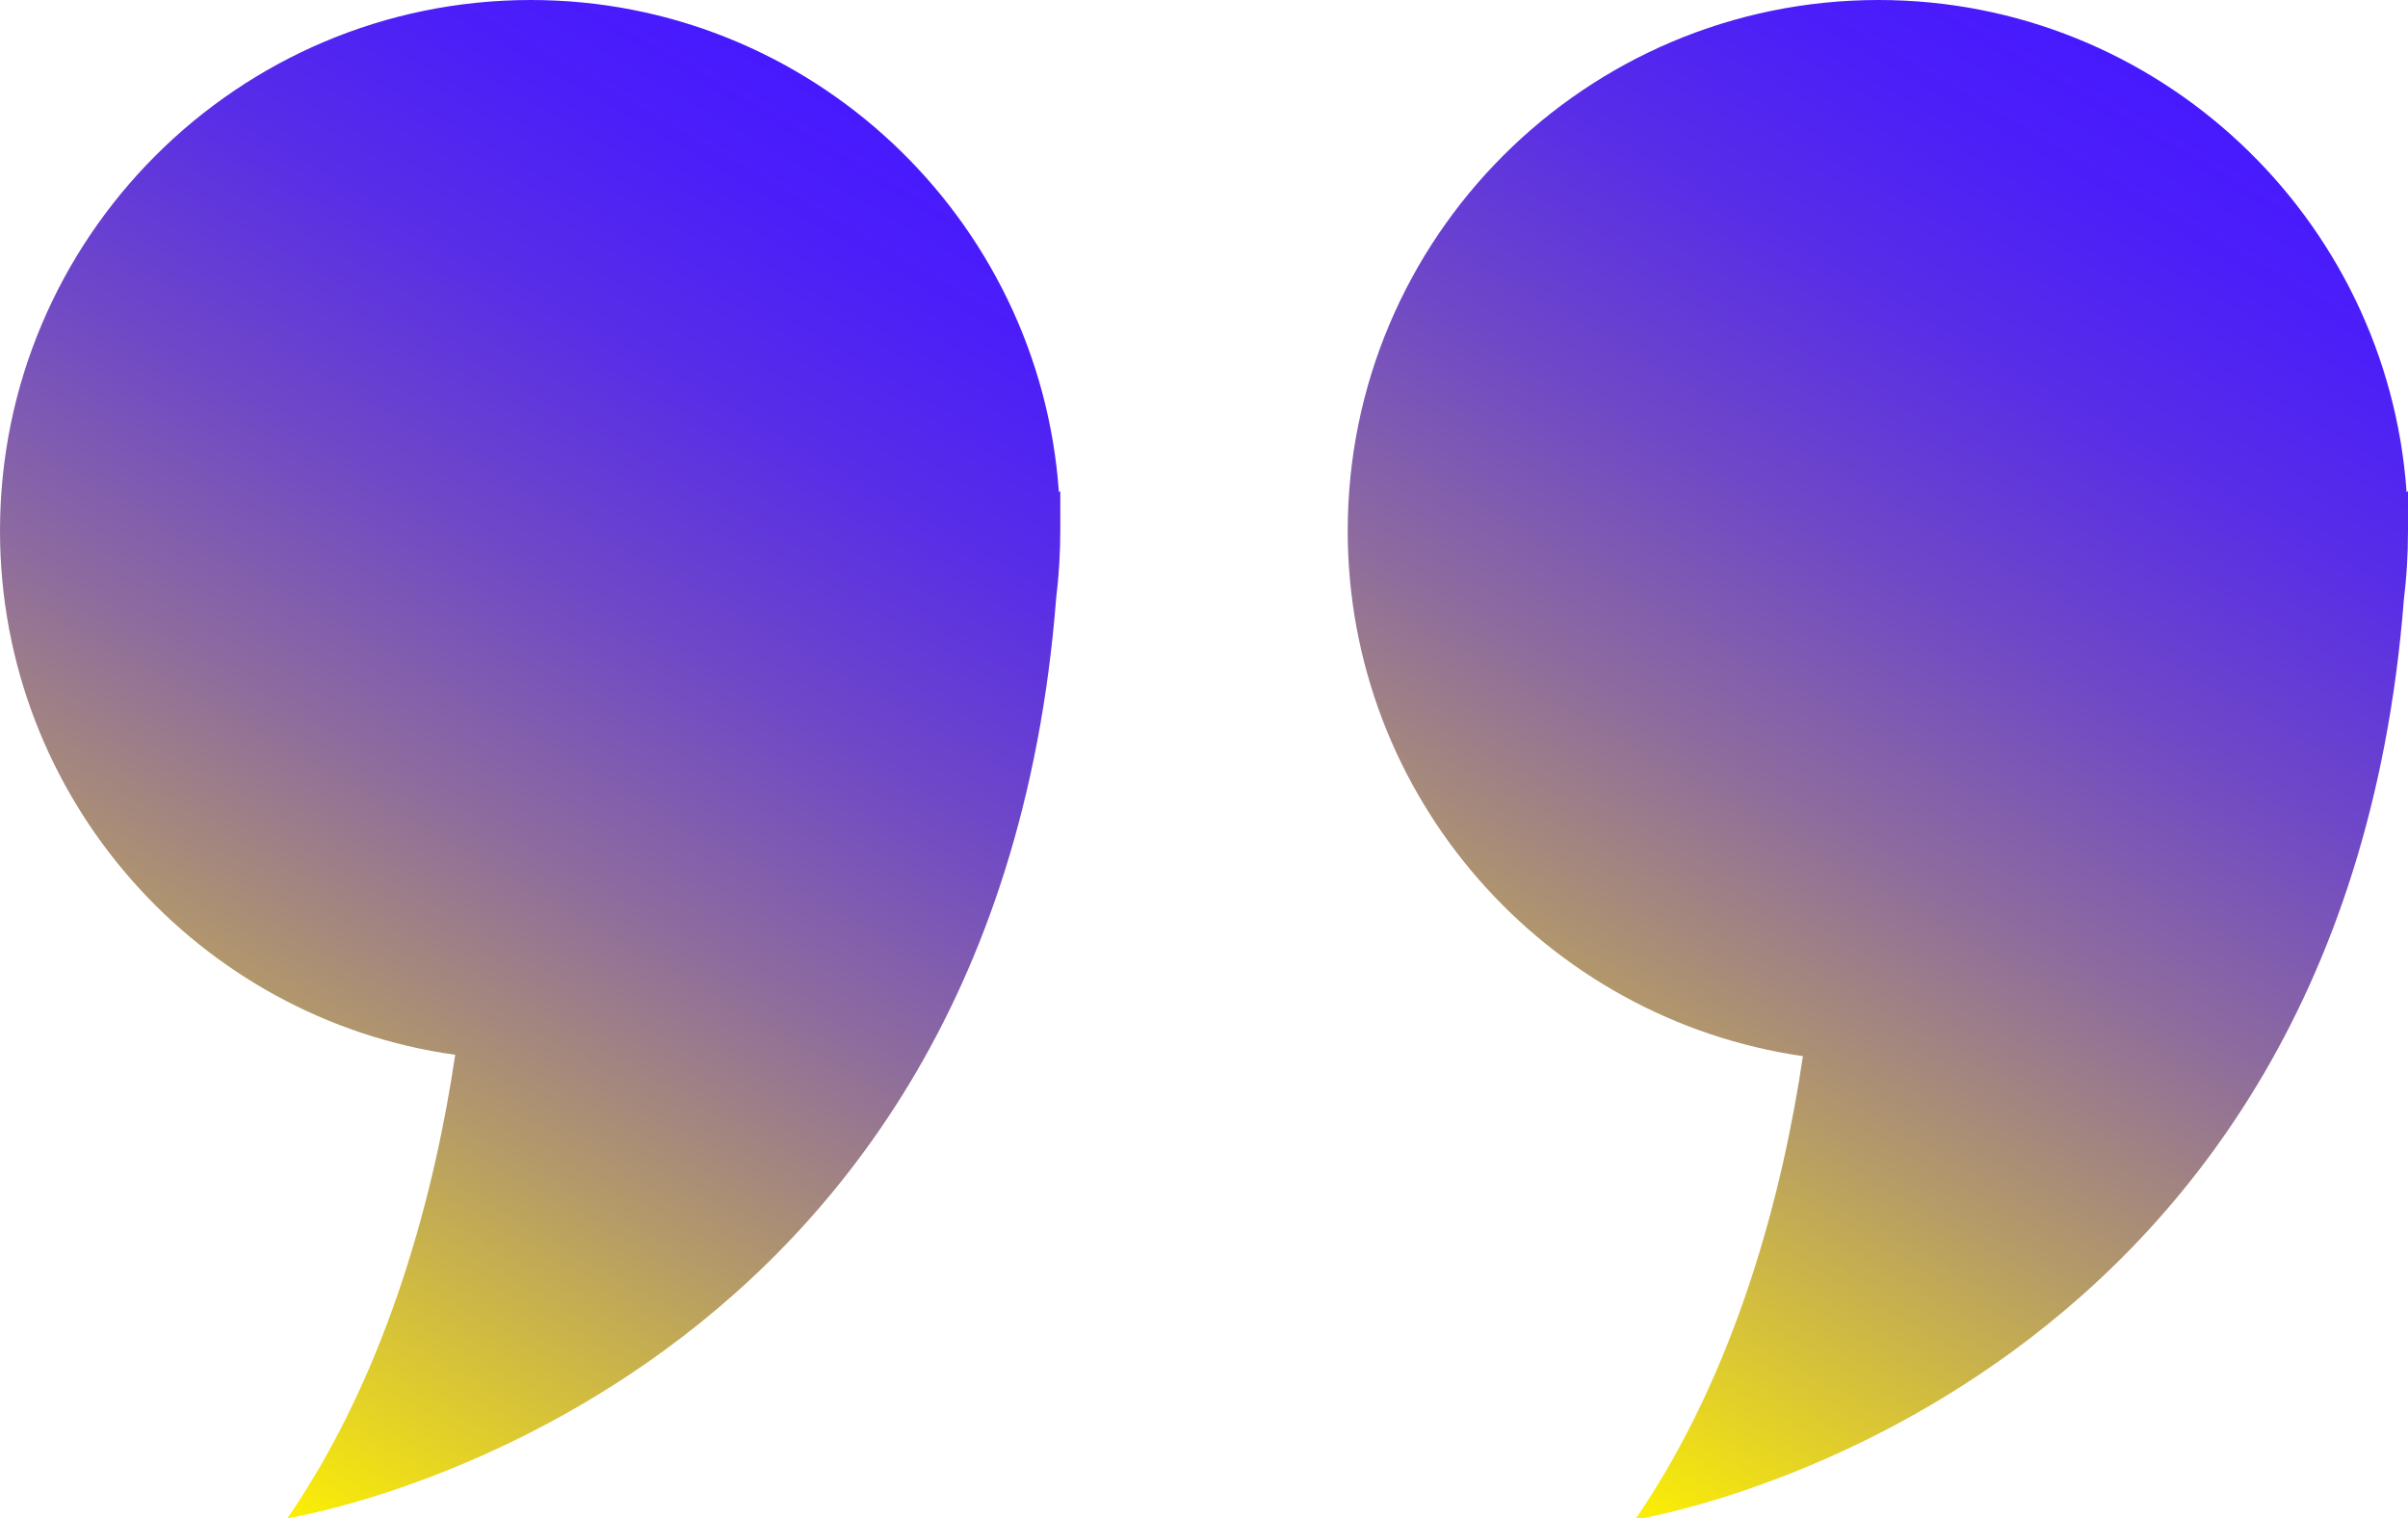
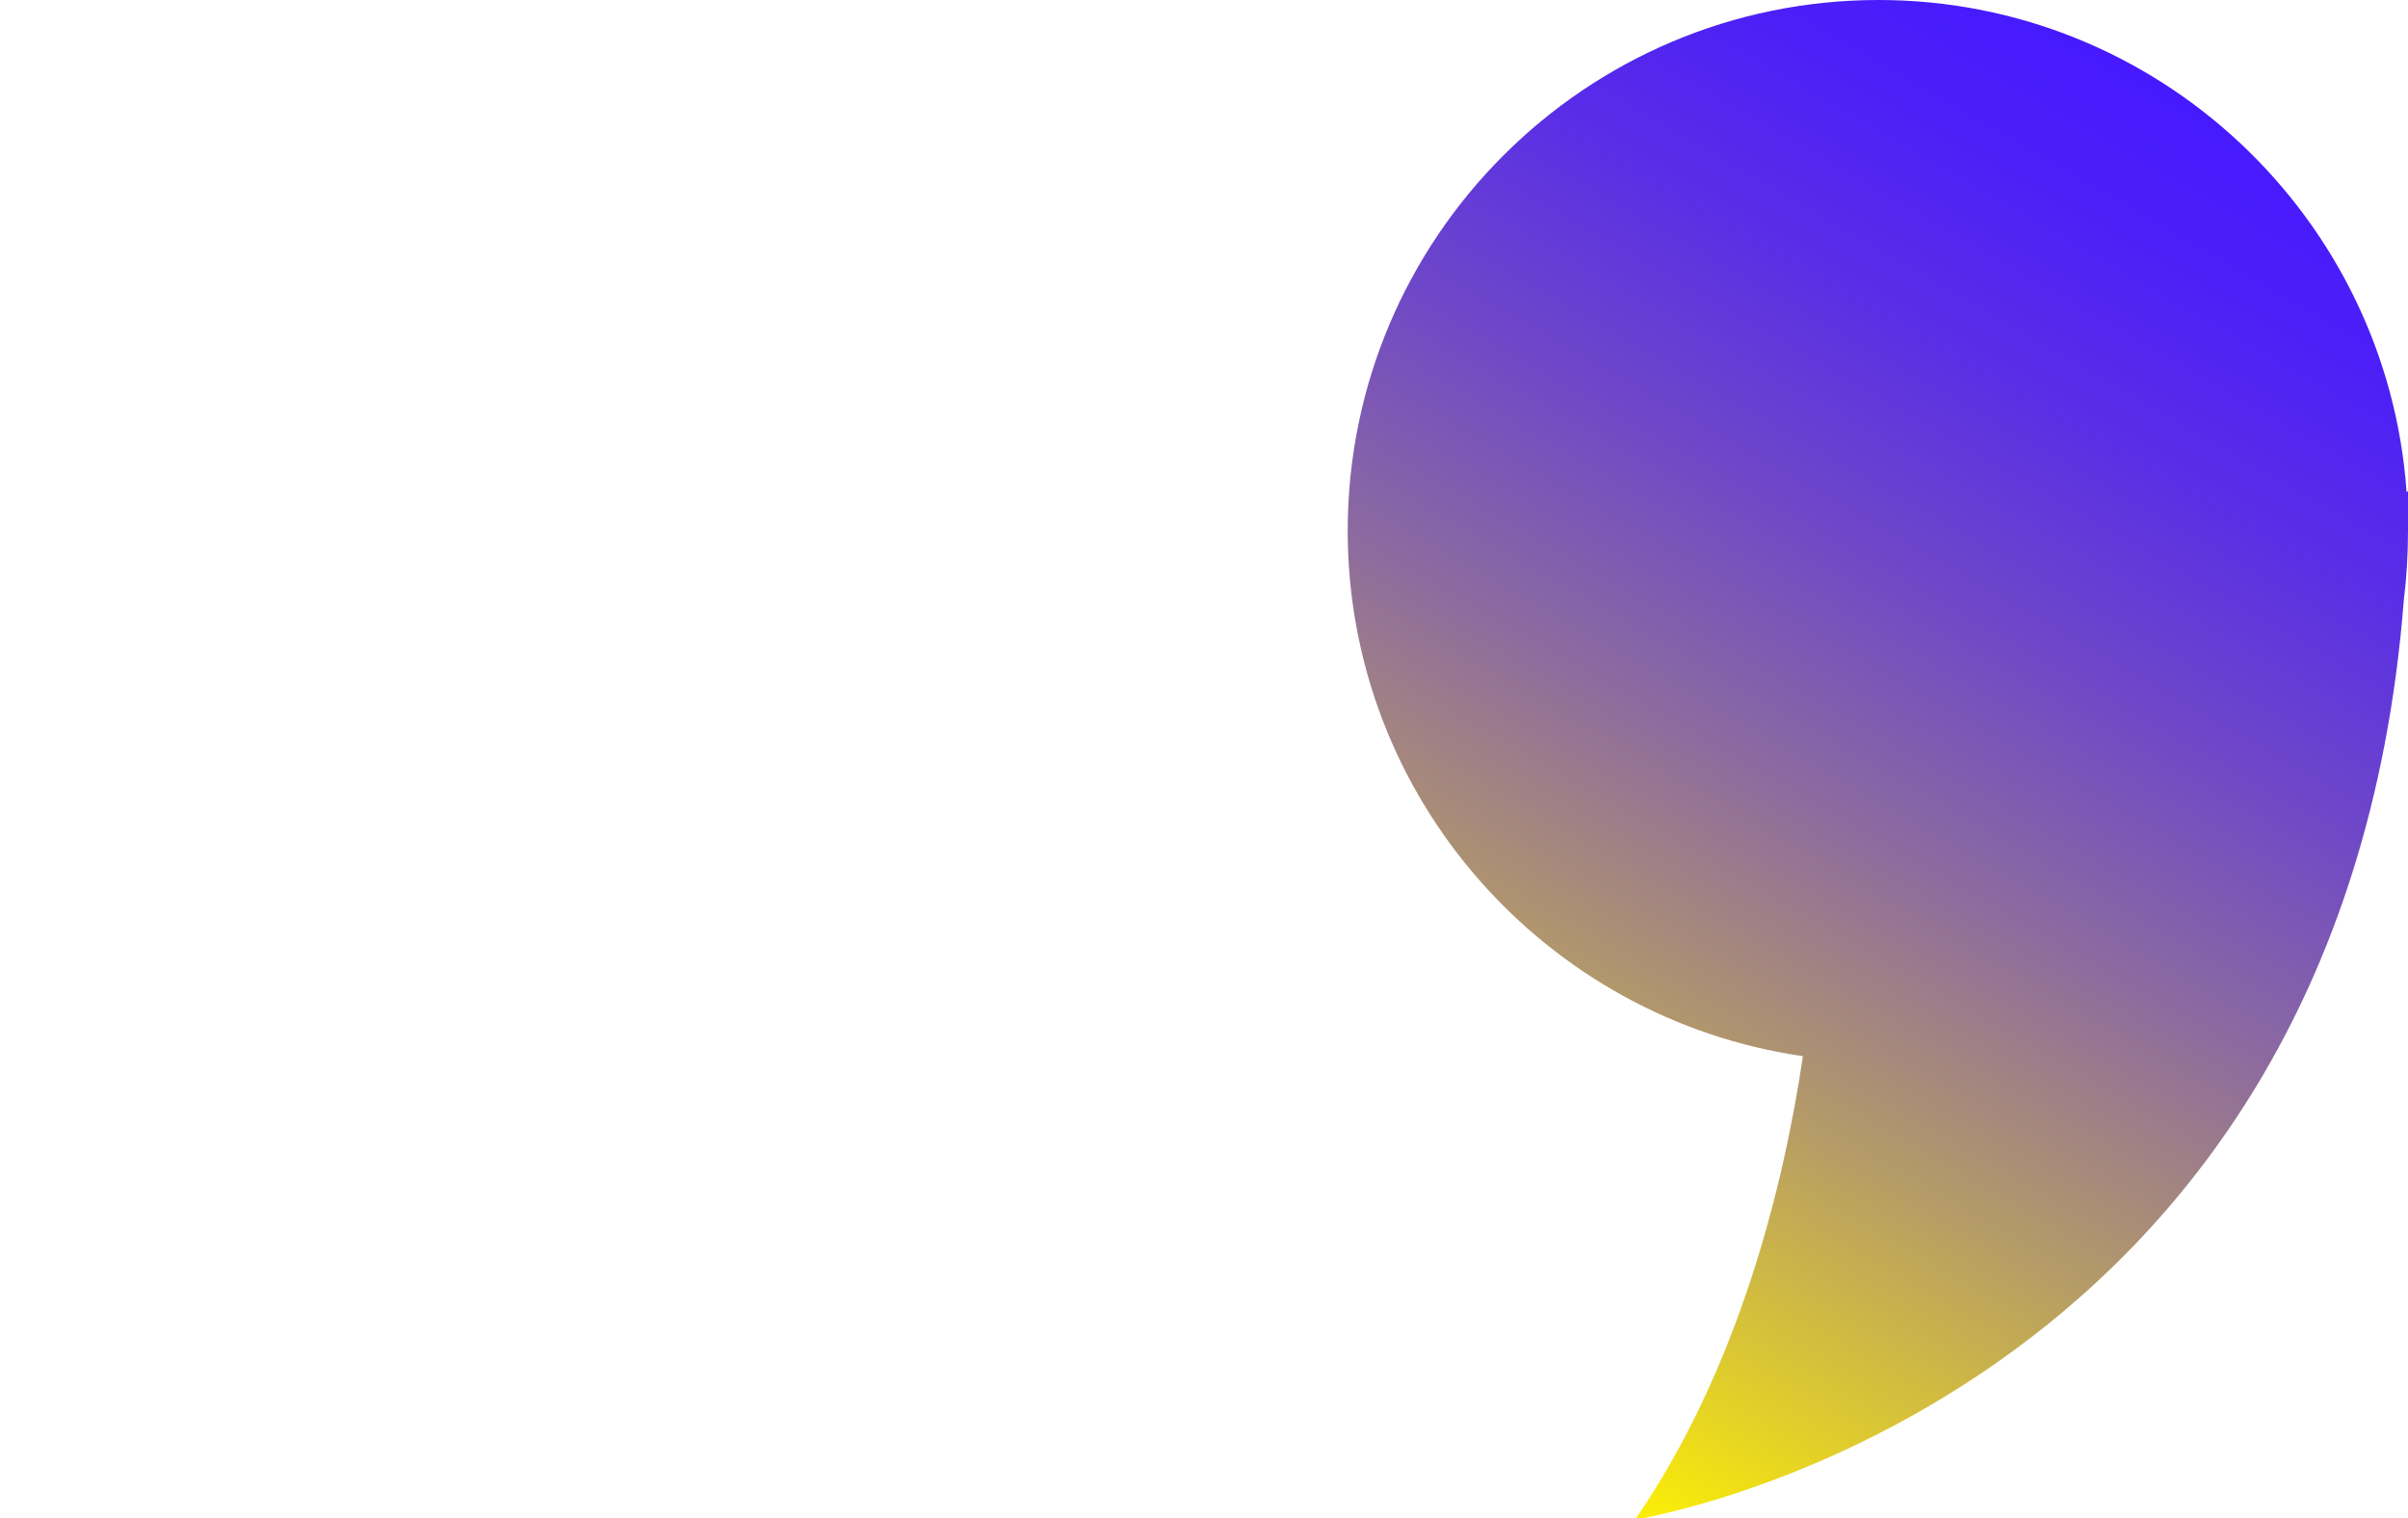
<svg xmlns="http://www.w3.org/2000/svg" version="1.1" id="Calque_1" x="0px" y="0px" viewBox="0 0 175.1 110.4" style="enable-background:new 0 0 175.1 110.4;" xml:space="preserve">
  <style type="text/css">
	.st0{fill:url(#SVGID_1_);}
	.st1{fill:url(#SVGID_00000054233448966986442820000006435781378106339723_);}
</style>
  <g>
    <linearGradient id="SVGID_1_" gradientUnits="userSpaceOnUse" x1="5.385" y1="101.487" x2="60.208" y2="6.529">
      <stop offset="1.817454e-03" style="stop-color:#FCEF04" />
      <stop offset="9.221716e-02" style="stop-color:#E4D226" />
      <stop offset="0.282" style="stop-color:#B59B67" />
      <stop offset="0.464" style="stop-color:#8E6C9D" />
      <stop offset="0.631" style="stop-color:#6F48C7" />
      <stop offset="0.781" style="stop-color:#592EE6" />
      <stop offset="0.909" style="stop-color:#4C1FF8" />
      <stop offset="1" style="stop-color:#4719FF" />
    </linearGradient>
-     <path class="st0" d="M77.1,37.3c0-0.5,0-1,0-1.6L77,35.8C75.6,15.8,58.9,0,38.6,0C17.3,0,0,17.3,0,38.6C0,58,14.4,74.1,33.1,76.7   c-1.4,9.5-4.7,22.8-12.2,33.7c0,0,51.3-8,55.9-66.9c0.2-1.6,0.3-3.3,0.3-5C77.1,38.1,77.1,37.7,77.1,37.3z" />
    <linearGradient id="SVGID_00000134966627207251637570000005481863755845519502_" gradientUnits="userSpaceOnUse" x1="103.385" y1="101.487" x2="158.208" y2="6.529">
      <stop offset="1.817454e-03" style="stop-color:#FCEF04" />
      <stop offset="9.221716e-02" style="stop-color:#E4D226" />
      <stop offset="0.282" style="stop-color:#B59B67" />
      <stop offset="0.464" style="stop-color:#8E6C9D" />
      <stop offset="0.631" style="stop-color:#6F48C7" />
      <stop offset="0.781" style="stop-color:#592EE6" />
      <stop offset="0.909" style="stop-color:#4C1FF8" />
      <stop offset="1" style="stop-color:#4719FF" />
    </linearGradient>
    <path style="fill:url(#SVGID_00000134966627207251637570000005481863755845519502_);" d="M175.1,37.3c0-0.5,0-1,0-1.6l-0.1,0.1   C173.6,15.8,156.9,0,136.6,0C115.3,0,98,17.3,98,38.6c0,19.4,14.4,35.5,33.1,38.2c-1.4,9.5-4.7,22.8-12.2,33.7   c0,0,51.3-8,55.9-66.9c0.2-1.6,0.3-3.3,0.3-5C175.1,38.1,175.1,37.7,175.1,37.3z" />
  </g>
</svg>